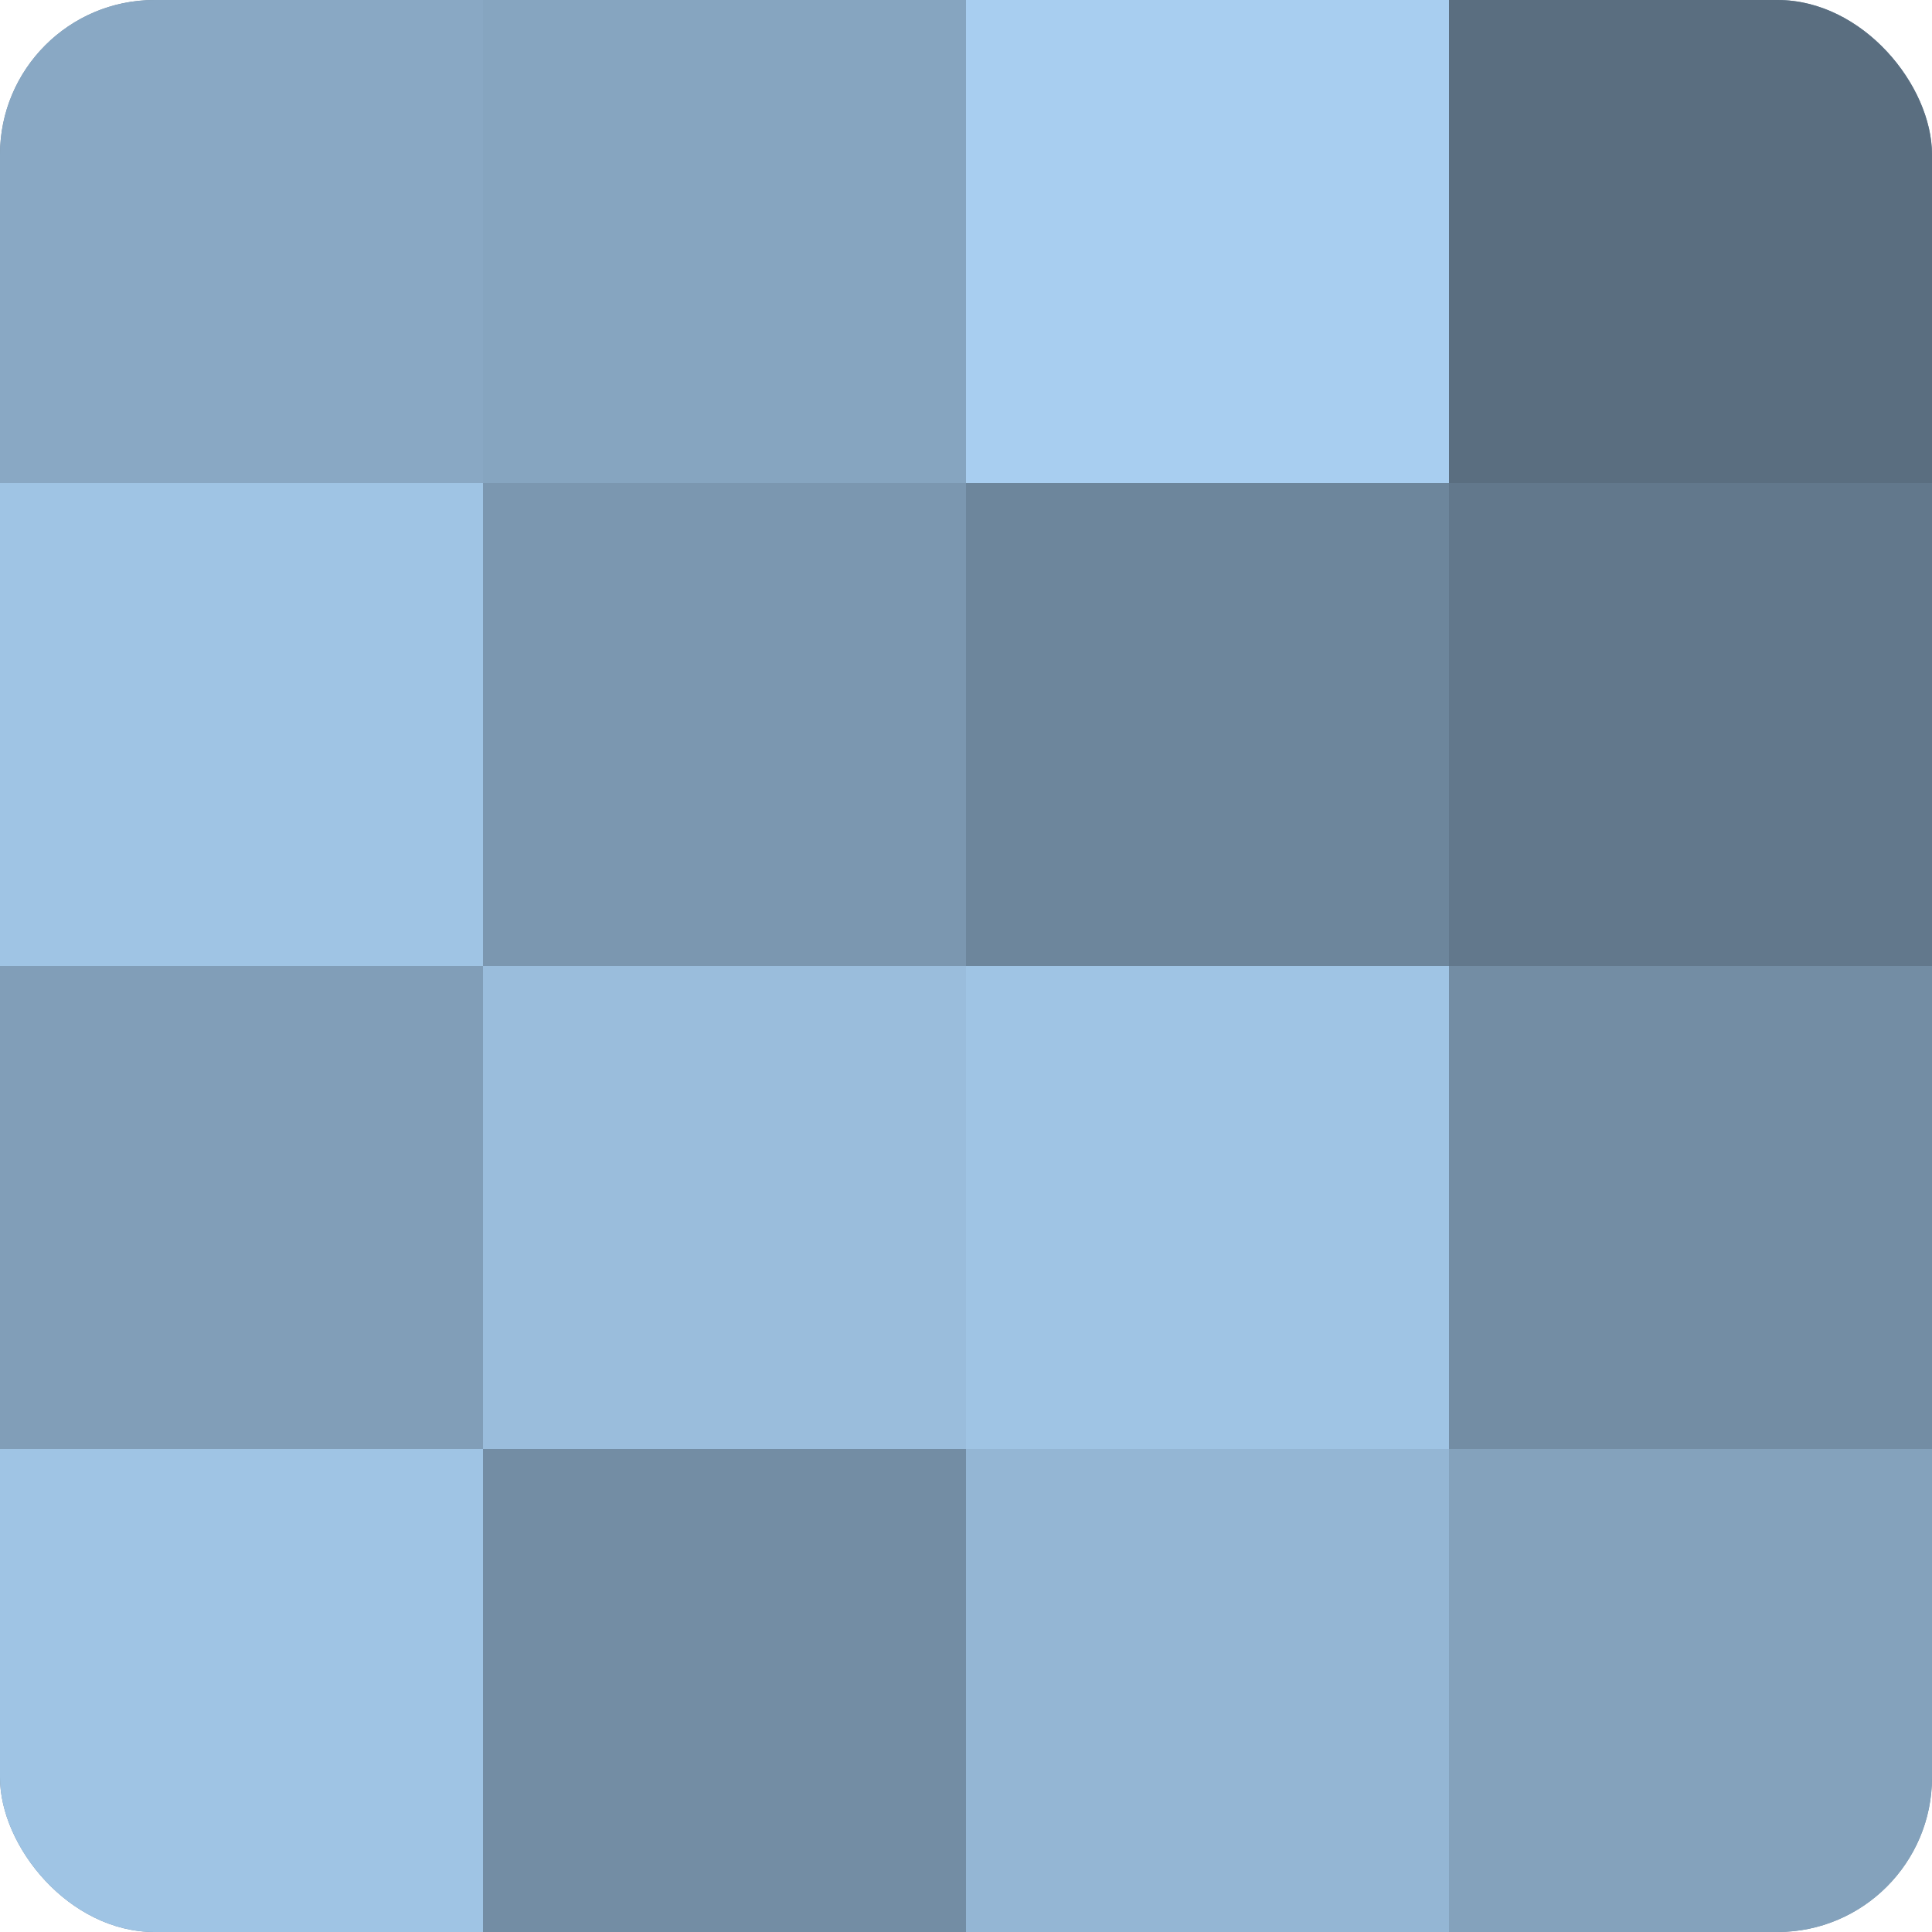
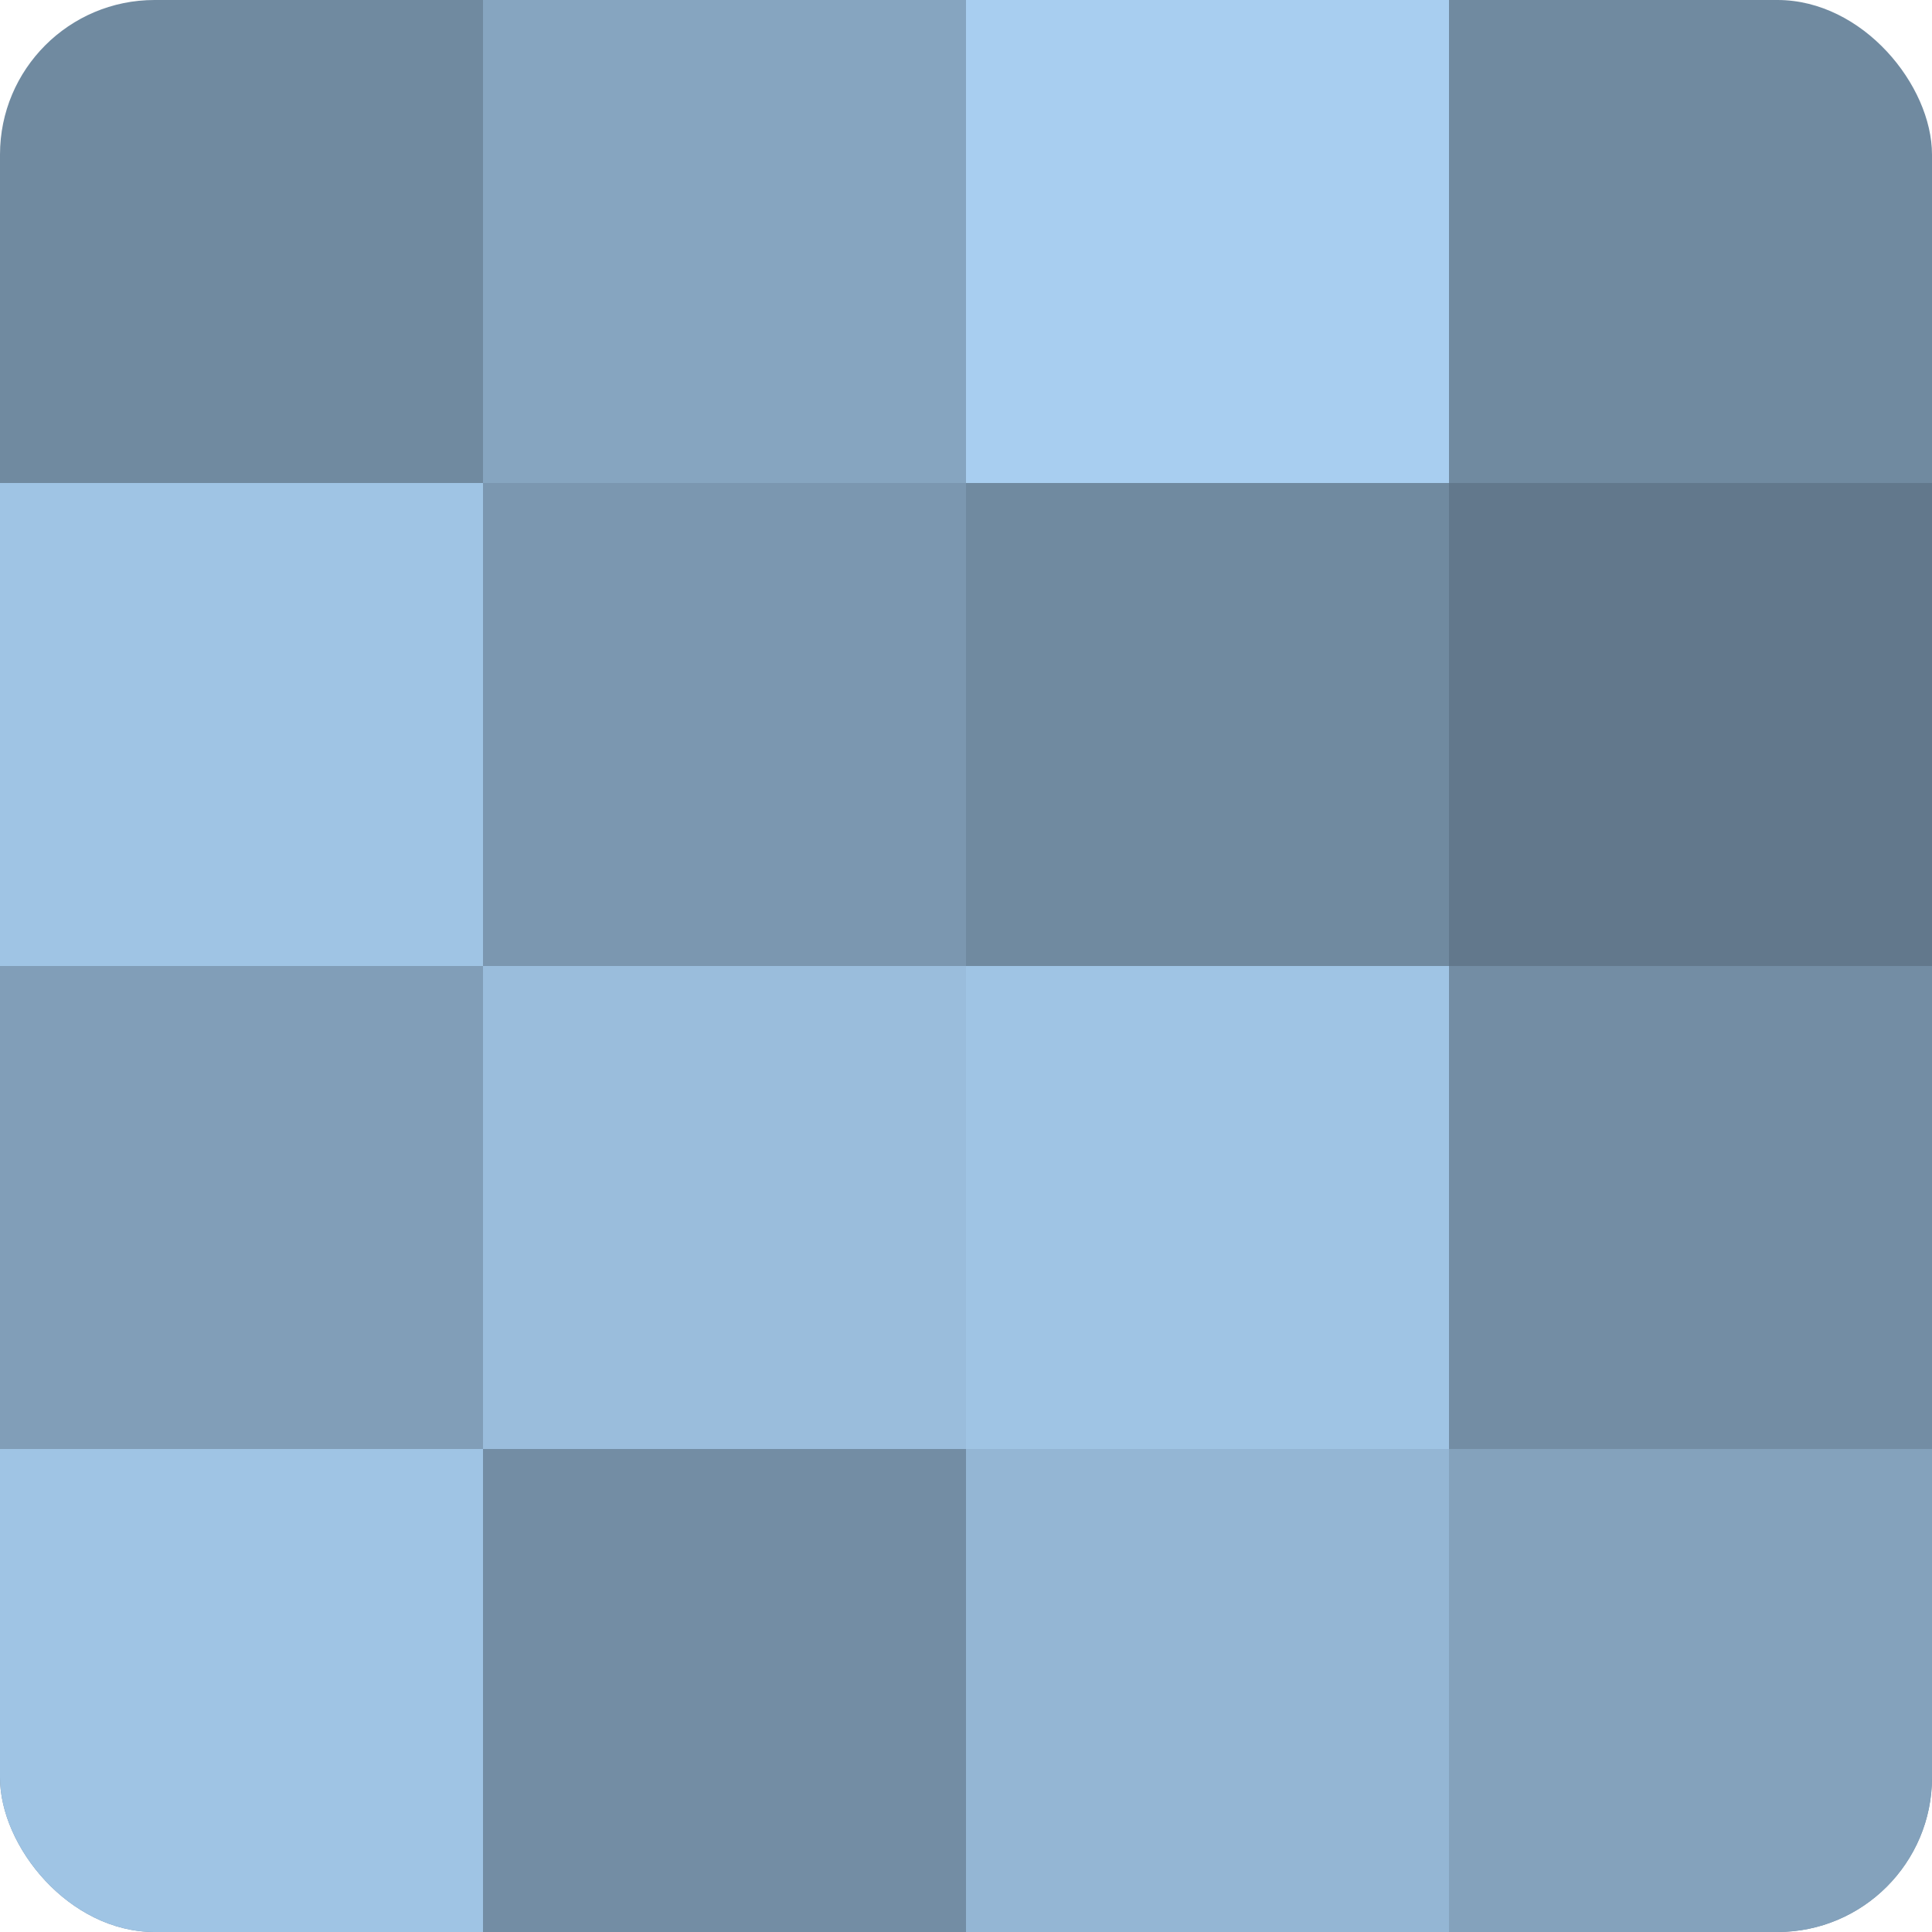
<svg xmlns="http://www.w3.org/2000/svg" width="60" height="60" viewBox="0 0 100 100" preserveAspectRatio="xMidYMid meet">
  <defs>
    <clipPath id="c" width="100" height="100">
      <rect width="100" height="100" rx="8" ry="8" />
    </clipPath>
  </defs>
  <g clip-path="url(#c)">
    <rect width="100" height="100" fill="#708aa0" />
-     <rect width="25" height="25" fill="#89a8c4" />
    <rect y="25" width="25" height="25" fill="#9fc4e4" />
    <rect y="50" width="25" height="25" fill="#819eb8" />
    <rect y="75" width="25" height="25" fill="#9fc4e4" />
    <rect x="25" width="25" height="25" fill="#86a5c0" />
    <rect x="25" y="25" width="25" height="25" fill="#7b97b0" />
    <rect x="25" y="50" width="25" height="25" fill="#9abddc" />
    <rect x="25" y="75" width="25" height="25" fill="#738da4" />
    <rect x="50" width="25" height="25" fill="#a8cef0" />
-     <rect x="50" y="25" width="25" height="25" fill="#6d869c" />
    <rect x="50" y="50" width="25" height="25" fill="#9fc4e4" />
    <rect x="50" y="75" width="25" height="25" fill="#94b6d4" />
-     <rect x="75" width="25" height="25" fill="#5a6e80" />
    <rect x="75" y="25" width="25" height="25" fill="#62788c" />
    <rect x="75" y="50" width="25" height="25" fill="#738da4" />
    <rect x="75" y="75" width="25" height="25" fill="#84a2bc" />
  </g>
</svg>